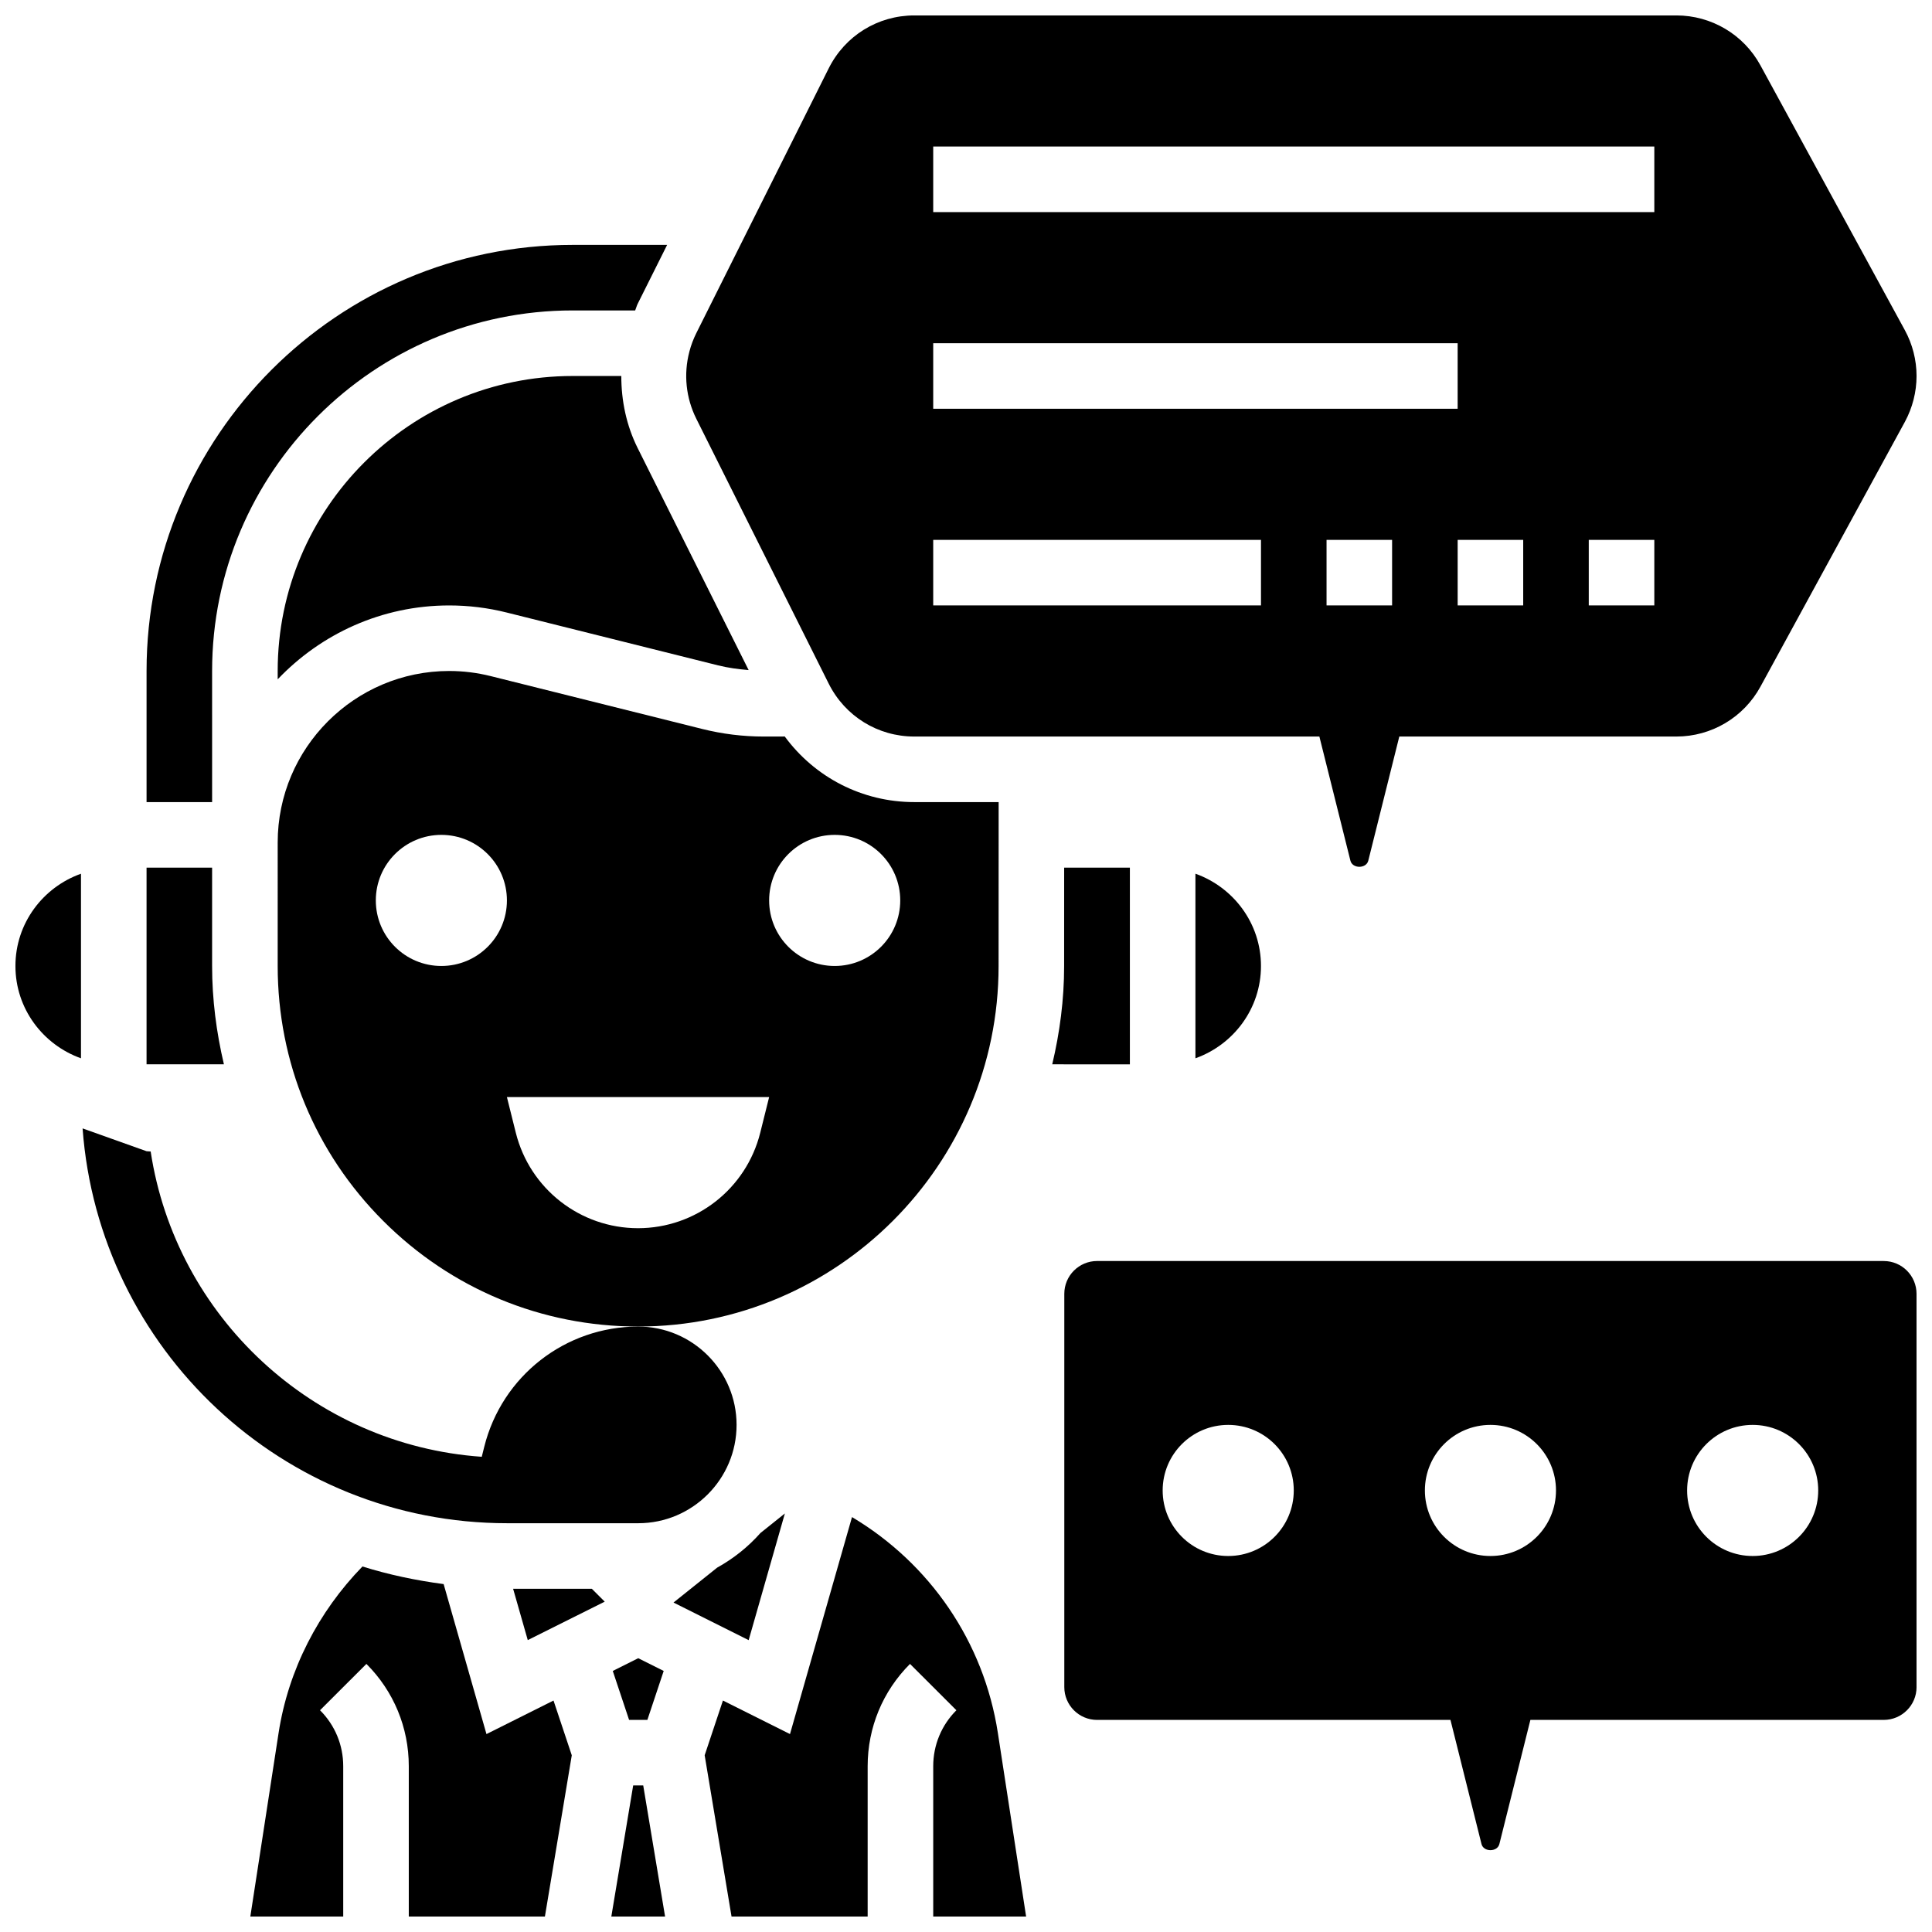
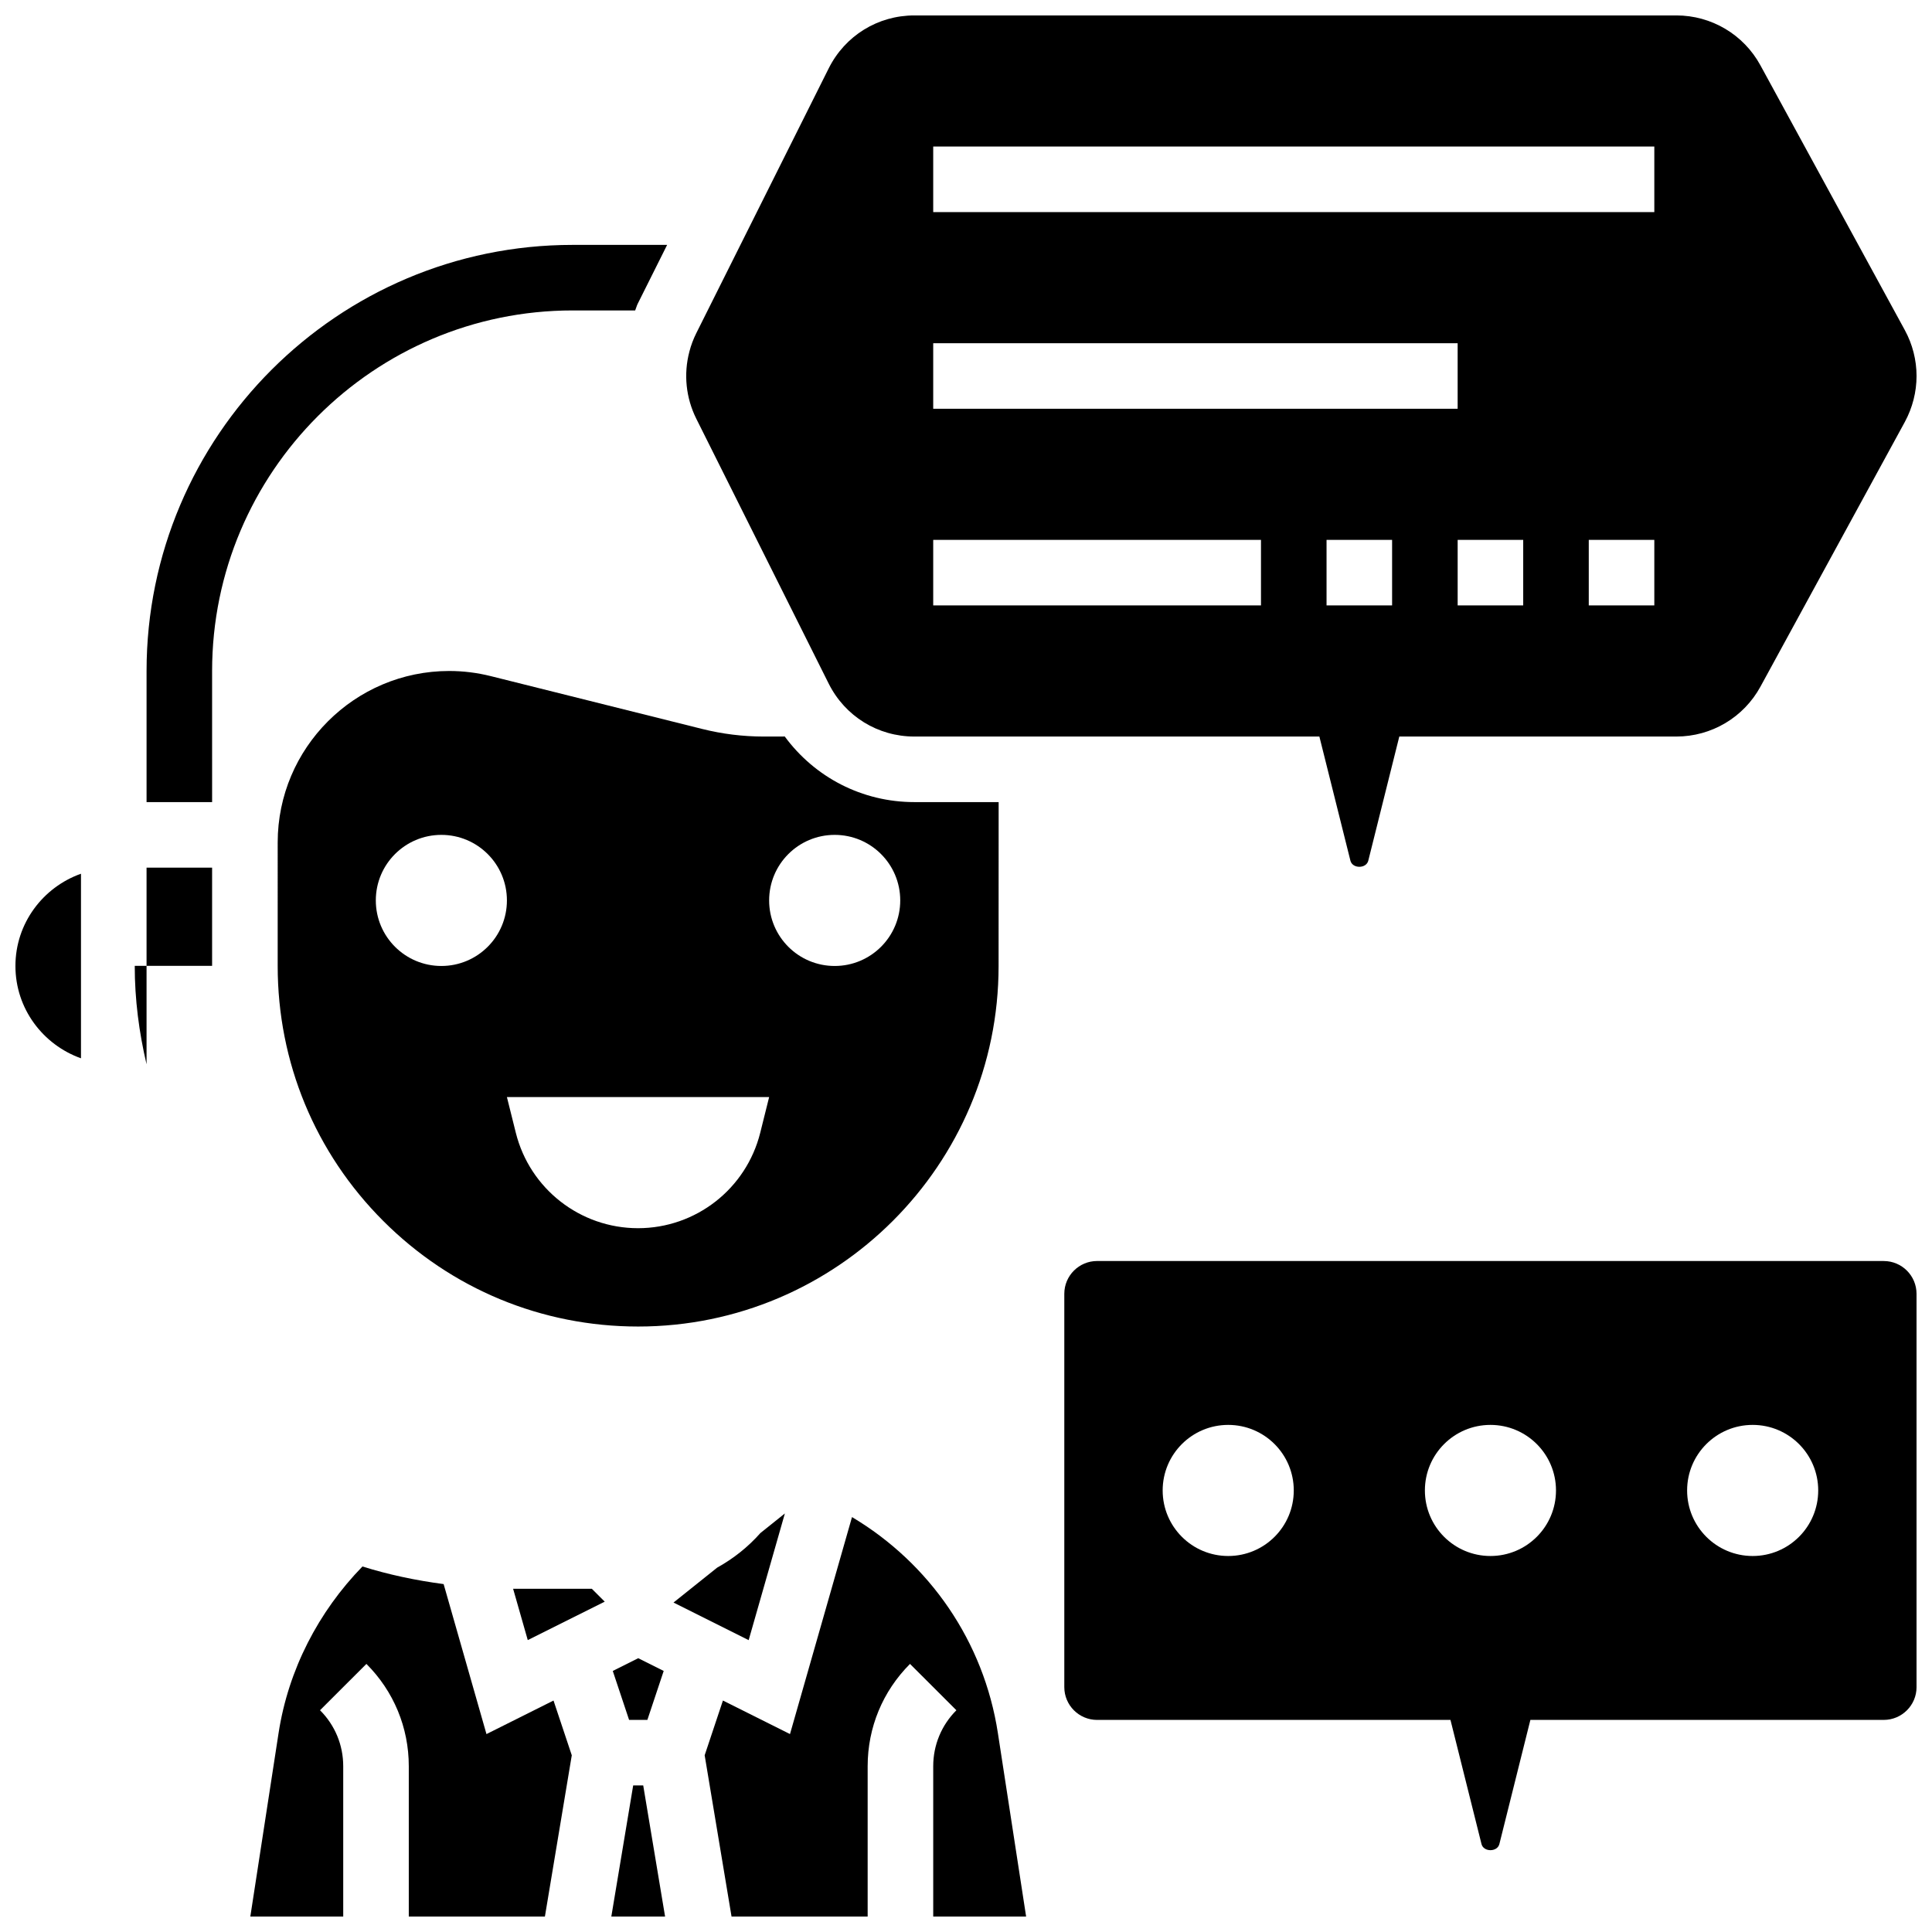
<svg xmlns="http://www.w3.org/2000/svg" width="800px" height="800px" version="1.1" viewBox="144 144 512 512">
  <defs>
    <clipPath id="f">
      <path d="m325 148.09h326.9v225.91h-326.9z" />
    </clipPath>
    <clipPath id="e">
      <path d="m148.09 375h17.906v50h-17.906z" />
    </clipPath>
    <clipPath id="d">
      <path d="m426 478h225.9v157h-225.9z" />
    </clipPath>
    <clipPath id="c">
      <path d="m210 559h86v92.902h-86z" />
    </clipPath>
    <clipPath id="b">
      <path d="m330 546h86v105.9h-86z" />
    </clipPath>
    <clipPath id="a">
      <path d="m306 617h15v34.902h-15z" />
    </clipPath>
  </defs>
-   <path d="m313.14 547.67c14.367 0 26.059-11.691 26.059-26.059s-11.691-26.059-26.059-26.059c-19.336 0-36.117 13.098-40.809 31.863l-0.66 2.648c-44.754-3.129-81.105-37.203-87.742-80.906l-1.086-0.07-16.957-6.047c4.281 58.398 53.039 104.63 112.51 104.63z" />
-   <path d="m278.29 306.33 56.027 14.004c2.648 0.66 5.352 1.016 8.078 1.242l-29.402-58.816c-2.988-5.984-4.344-12.535-4.344-19.117h-12.883c-43.102 0-78.176 35.066-78.176 78.176v2.207c11.449-12.031 27.57-19.578 45.453-19.578 5.144 0 10.27 0.633 15.246 1.883z" />
  <path d="m217.59 399.97c-0.008 25.52 9.918 49.531 27.961 67.578 18.039 18.051 42.031 27.996 67.562 27.996 52.676 0 95.523-42.859 95.523-95.523l0.016-43.422v-0.035h-22.34c-13.812 0-26.379-6.551-34.355-17.398-0.219 0-0.434 0.027-0.652 0.027h-4.898c-5.5 0-10.98-0.676-16.305-2.008l-56.035-14.004c-3.606-0.902-7.305-1.363-11.023-1.363-25.059 0-45.453 20.395-45.453 45.449zm147.61-34.719c9.598 0 17.371 7.773 17.371 17.371s-7.773 17.371-17.371 17.371c-9.598 0-17.371-7.773-17.371-17.371s7.773-17.371 17.371-17.371zm-17.371 69.488-2.363 9.469c-3.719 14.855-17.066 25.277-32.383 25.277-15.312 0-28.664-10.422-32.383-25.277l-2.363-9.469zm-86.863-69.488c9.598 0 17.371 7.773 17.371 17.371s-7.773 17.371-17.371 17.371-17.371-7.773-17.371-17.371c-0.004-9.598 7.773-17.371 17.371-17.371z" />
  <g clip-path="url(#f)">
    <path d="m363.61 325.16c4.328 8.652 13.023 14.031 22.699 14.031h107.34l8.227 32.902c0.547 2.152 4.188 2.164 4.734-0.008l8.219-32.895h73.426c9.293 0 17.832-5.062 22.281-13.219l38.273-70.168c2.019-3.731 3.098-7.934 3.098-12.164s-1.078-8.434-3.102-12.145l-38.273-70.176c-4.445-8.168-12.984-13.23-22.277-13.23h-201.94c-9.676 0-18.371 5.375-22.699 14.027l-35.086 70.168c-0.773 1.555-1.398 3.188-1.832 4.883v0.008c-1.582 5.969-0.922 12.293 1.84 17.816zm149.31-20.715h-17.371v-17.371h17.371zm34.746 0h-17.371v-17.371h17.371zm34.746 0h-17.371v-17.371h17.371zm-191.1-121.61h191.1v17.371h-191.1zm0 52.117h138.98v17.371l-138.98 0.004zm0 52.117h86.863v17.371l-86.863 0.004z" />
  </g>
  <path d="m200.21 321.82c0-52.684 42.867-95.551 95.551-95.551h16.566c0.25-0.574 0.383-1.191 0.66-1.746l7.809-15.625h-25.035c-62.262 0-112.92 50.66-112.92 112.92v34.746h17.371z" />
  <path d="m306.39 586.82 4.324 12.969h4.848l4.324-12.969-6.746-3.379z" />
  <g clip-path="url(#e)">
    <path d="m148.09 400c0 11.309 7.289 20.863 17.371 24.461v-48.914c-10.082 3.586-17.371 13.141-17.371 24.453z" />
  </g>
-   <path d="m460.8 424.46c10.086-3.598 17.371-13.152 17.371-24.461s-7.289-20.863-17.371-24.461z" />
-   <path d="m200.21 399.96v-26.027h-17.371v52.117h20.5c-1.988-8.457-3.137-17.18-3.129-26.09z" />
-   <path d="m443.43 373.94h-17.418l-0.008 26.086c0 8.973-1.164 17.66-3.152 26.031l20.578 0.004z" />
+   <path d="m200.21 399.96v-26.027h-17.371v52.117c-1.988-8.457-3.137-17.18-3.129-26.09z" />
  <path d="m352 545.08-6.481 5.188c-3.266 3.691-7.133 6.766-11.465 9.172l-11.57 9.25 19.918 9.965z" />
  <g clip-path="url(#d)">
    <path d="m643.22 478.18h-208.48c-4.785 0-8.688 3.891-8.688 8.688v104.24c0 4.793 3.898 8.688 8.688 8.688h93.648l8.227 32.902c0.547 2.152 4.188 2.164 4.734-0.008l8.219-32.898h93.648c4.785 0 8.688-3.891 8.688-8.688l-0.004-104.23c0-4.797-3.898-8.688-8.684-8.688zm-173.73 78.176c-9.598 0-17.371-7.773-17.371-17.371 0-9.598 7.773-17.371 17.371-17.371 9.598 0 17.371 7.773 17.371 17.371 0.004 9.598-7.769 17.371-17.371 17.371zm69.492 0c-9.598 0-17.371-7.773-17.371-17.371 0-9.598 7.773-17.371 17.371-17.371 9.598 0 17.371 7.773 17.371 17.371 0 9.598-7.773 17.371-17.371 17.371zm69.492 0c-9.598 0-17.371-7.773-17.371-17.371 0-9.598 7.773-17.371 17.371-17.371s17.371 7.773 17.371 17.371c0 9.598-7.773 17.371-17.371 17.371z" />
  </g>
  <g clip-path="url(#c)">
    <path d="m272.92 603.55-11.352-39.75c-7.367-0.973-14.566-2.492-21.516-4.664-11.656 11.977-19.641 27.344-22.227 44.145l-7.484 48.617h24.617v-39.836c0-5.602-2.18-10.867-6.148-14.828l12.293-12.281c7.242 7.246 11.23 16.871 11.23 27.109v39.836h36.074l7.121-42.727-4.84-14.508z" />
  </g>
  <g clip-path="url(#b)">
    <path d="m369.79 546.04-16.434 57.504-17.773-8.887-4.84 14.508 7.121 42.734h36.074v-39.836c0-10.242 3.988-19.867 11.223-27.109l12.293 12.281c-3.961 3.961-6.141 9.234-6.141 14.828v39.836h24.617l-7.481-48.617c-3.742-24.328-18.117-44.984-38.66-57.242z" />
  </g>
  <path d="m279.98 565.04 3.883 13.602 20.395-10.188-3.422-3.414z" />
  <g clip-path="url(#a)">
    <path d="m311.8 617.16-5.793 34.746h14.246l-5.793-34.746z" />
  </g>
</svg>